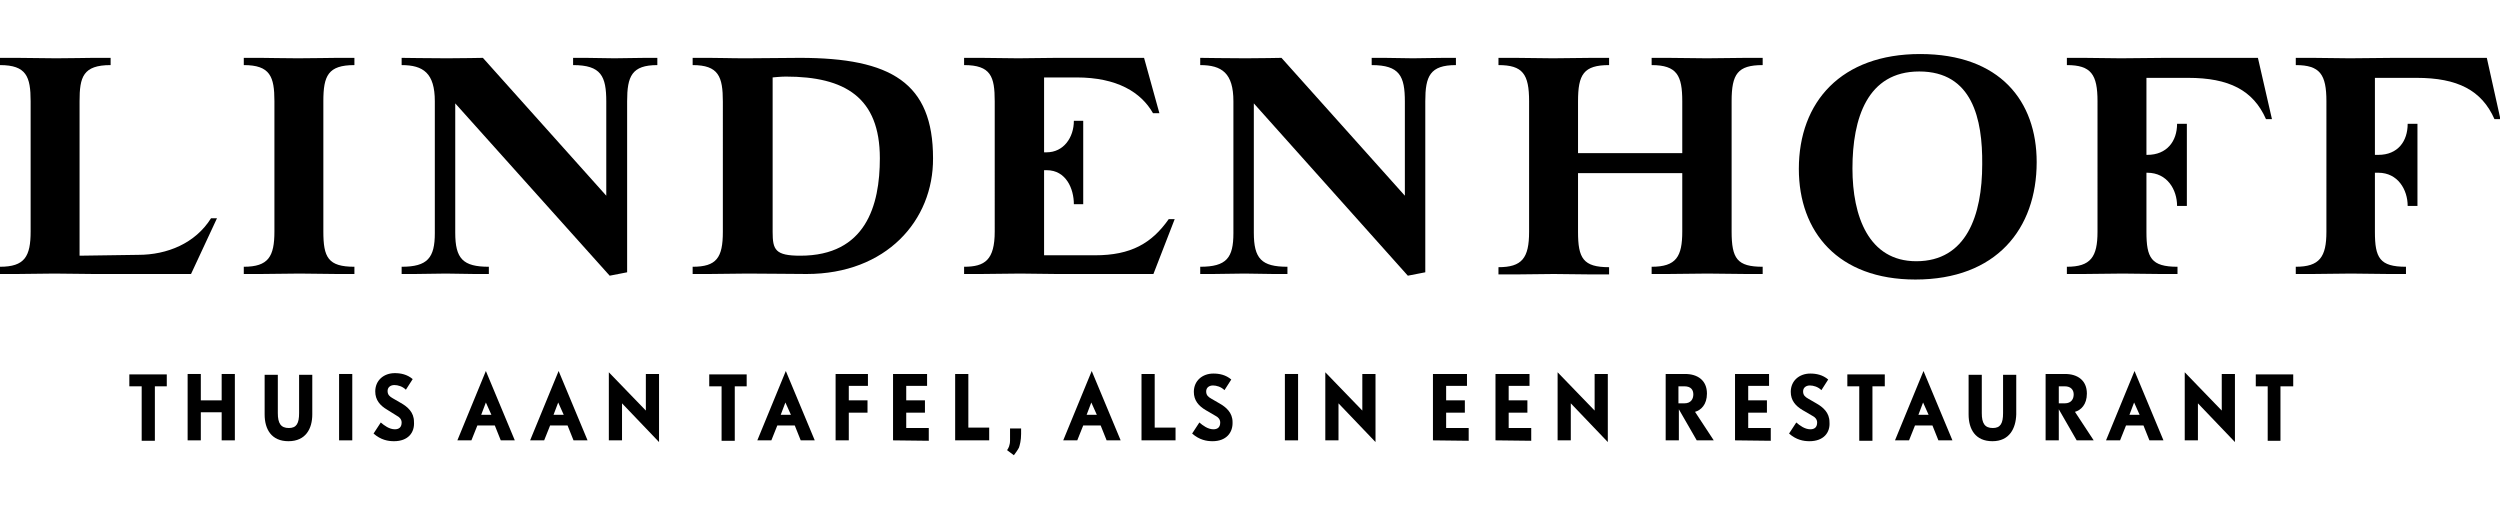
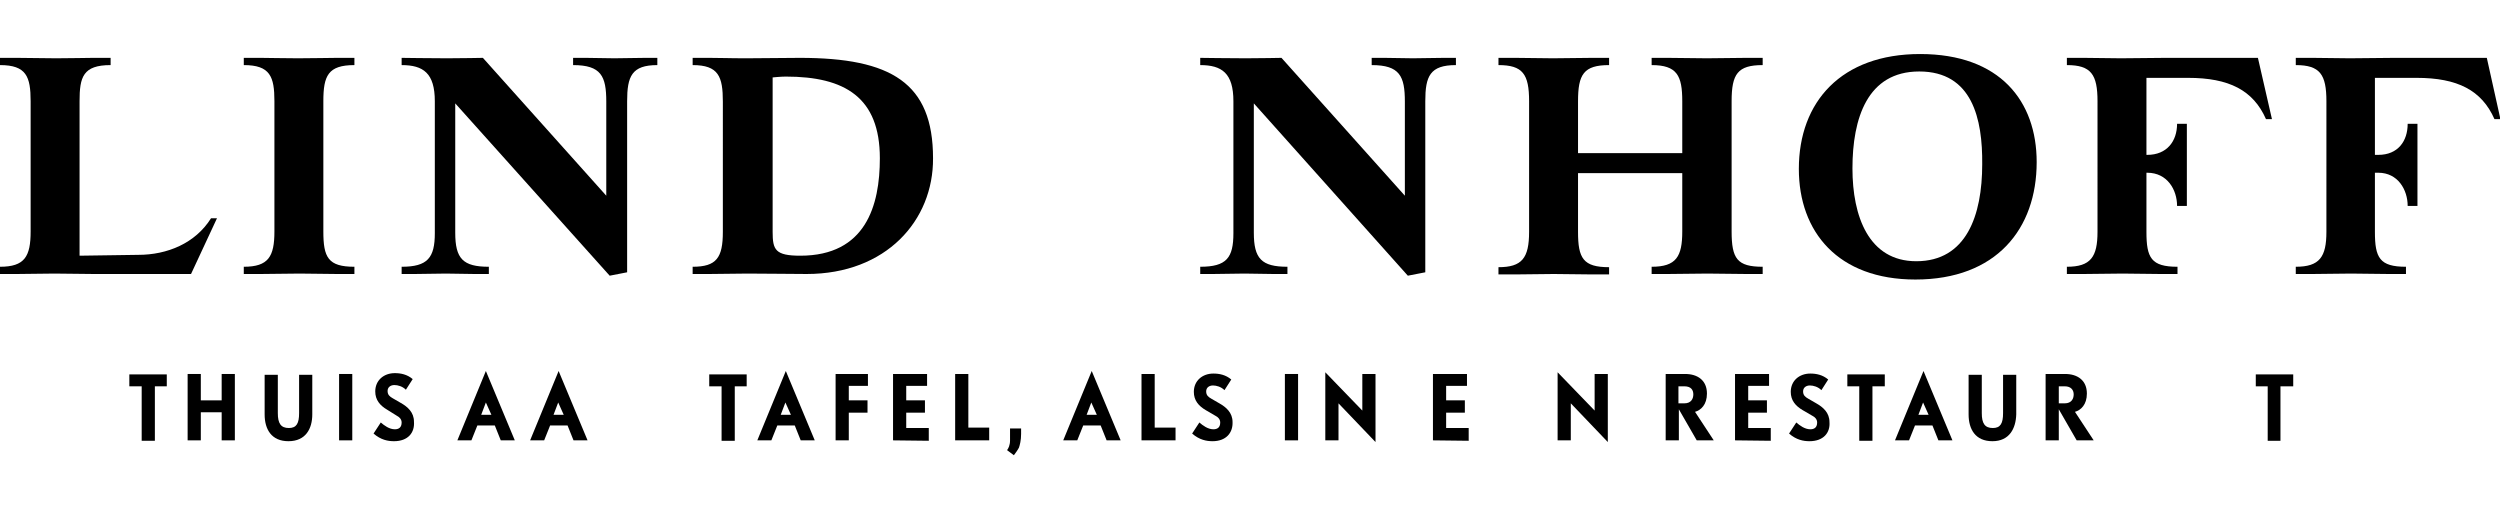
<svg xmlns="http://www.w3.org/2000/svg" version="1.1" id="Laag_1" x="0px" y="0px" viewBox="0 0 587.6 120.6" style="enable-background:new 0 0 587.6 120.6;" xml:space="preserve">
  <g>
    <g>
      <path d="M44.9,64.4H22c-3.6,0-5.6-0.1-9.2-0.1c-3.5,0-5.4,0.1-8.8,0.1H0v-1.7c5.8,0,7.2-2.4,7.2-8.3V23.8c0-5.8-1-8.5-7.2-8.5    v-1.7h4c3.4,0,5.6,0.1,9.2,0.1s6.9-0.1,8.7-0.1h4.1v1.7c-6.5,0-7.3,2.8-7.3,8.5v36.3l13.8-0.2c6.8,0,13.4-2.7,17.1-8.6H51    L44.9,64.4z" />
      <path d="M79.2,64.4c-3.4,0-5.4-0.1-8.8-0.1c-3.6,0-5.5,0.1-9.1,0.1h-4v-1.7c5.8,0,7.2-2.4,7.2-8.3V23.8c0-5.8-1-8.5-7.2-8.5v-1.7    h4c1.7,0,5.4,0.1,8.7,0.1c3.6,0,7.4-0.1,9.2-0.1h4.1v1.7c-6.2,0-7.3,2.5-7.3,8.5v30.6c0,6.1,1.1,8.3,7.3,8.3v1.7H79.2z" />
      <path d="M147.4,23.8V64l-4.1,0.8L107,24.3v30.4c0,6.1,1.8,8,7.9,8v1.7h-3.4c-2.6,0-4.1-0.1-6.7-0.1c-2.8,0-4.5,0.1-7.3,0.1h-3.1    v-1.7c6.1,0,7.8-2.1,7.8-7.9V23.8c0-6.6-2.7-8.5-7.8-8.5v-1.7c0,0,7.2,0.1,10.7,0.1c3.2,0,8.4-0.1,8.4-0.1l29,32.4V23.9    c0-6-1.2-8.6-7.8-8.6v-1.7h3c2.6,0,4,0.1,6.7,0.1c2.8,0,4.4-0.1,7.3-0.1h2.8v1.7C148.5,15.3,147.4,17.9,147.4,23.8z" />
      <path d="M189.6,64.4c-3.4,0-9.4-0.1-13.9-0.1c-3.5,0-5.5,0.1-9,0.1h-3.9v-1.7c5.6,0,7.1-2.1,7.1-8.2V23.9c0-5.9-1-8.6-7.1-8.6    v-1.7h3.9c3.5,0,4.1,0.1,8.8,0.1c3.8,0,8.9-0.1,12.5-0.1c21.5,0,31.3,5.9,31.3,23.6C219.4,51.8,208.3,64.4,189.6,64.4z M184.7,18    c-1.2,0-3.1,0.2-3.1,0.2v36.3c0,4.2,0.6,5.6,6.5,5.6c15.4,0,18.7-11.8,18.7-22.9C206.8,22.9,198.6,18,184.7,18z" />
-       <path d="M271.1,64.4h-22.8c-3.4,0-5.3-0.1-8.5-0.1c-3.6,0-5.6,0.1-9.2,0.1h-4v-1.7c4.9,0,7.2-1.6,7.2-8.3V23.8    c0-5.8-0.9-8.5-7.2-8.5v-1.7h4c3.4,0,5.4,0.1,8.7,0.1c3.5,0,5.5-0.1,9-0.1h20.6l3.6,13H271c-2.8-4.9-8.4-8.4-18-8.4h-7.6v17.6h0.6    c4,0,6.4-3.5,6.4-7.4h2.2v19.6h-2.2c0-3.6-1.8-8-6.4-8h-0.6v20h12c8.4,0,13.3-2.8,17.3-8.5h1.4L271.1,64.4z" />
      <path d="M335,23.8V64l-4.1,0.8l-36.2-40.5v30.4c0,6.1,1.8,8,7.9,8v1.7h-3.4c-2.6,0-4.1-0.1-6.7-0.1c-2.8,0-4.5,0.1-7.3,0.1h-3.1    v-1.7c6.2,0,7.8-2.1,7.8-7.9V23.8c0-6.6-2.7-8.5-7.8-8.5v-1.7c0,0,7.2,0.1,10.7,0.1c3.2,0,8.4-0.1,8.4-0.1l29,32.4V23.9    c0-6-1.2-8.6-7.8-8.6v-1.7h3c2.6,0,4,0.1,6.7,0.1c2.8,0,4.4-0.1,7.3-0.1h2.8v1.7C336.1,15.3,335,17.9,335,23.8z" />
      <path d="M410.4,64.4c-1.8,0-7.4-0.1-9.1-0.1c-1.8,0-7.5,0.1-9.3,0.1h-3.8v-1.7c5.8,0,7.2-2.4,7.2-8.3V40.7h-24.5v13.8    c0,6.2,1.2,8.3,7.3,8.3v1.7h-4c-1.8,0-7.2-0.1-9-0.1c-1.8,0-7.4,0.1-9,0.1h-4v-1.7c5.5,0,7.2-2.1,7.2-8.3V23.8    c0-6.4-1.5-8.5-7.2-8.5v-1.7h4c1.7,0,7,0.1,8.8,0.1c1.8,0,7.4-0.1,9.2-0.1h4v1.7c-6,0-7.3,2.2-7.3,8.5V36h24.5V23.8    c0-6-1.2-8.5-7.2-8.5v-1.7h3.8c1.8,0,7.4,0.1,9.2,0.1c1.7,0,7.4-0.1,9.2-0.1h3.9v1.7c-5.9,0-7.3,2.1-7.3,8.5v30.6    c0,6.4,1.3,8.3,7.3,8.3v1.7L410.4,64.4L410.4,64.4z" />
      <path d="M450.2,65.7c-18.2,0-27.4-11.2-27.4-26c0-15.8,10-27,28.5-27c18.8,0,27.4,11.1,27.4,25.4    C478.7,53.8,469.2,65.7,450.2,65.7z M451.1,16.8c-12.2,0-15.7,11-15.7,22.8c0,11.2,3.8,21.8,15,21.8c11.8,0,15.5-10.8,15.5-22.8    C466,28,463.6,16.8,451.1,16.8z" />
      <path d="M532.6,28c-3-6.8-8.7-9.7-18.3-9.7h-9.8v18.1h0.2c4.6,0,7-3.2,7-7.3h2.3v19.3h-2.3c0-3.8-2.3-7.8-7-7.8h-0.2v13.9    c0,6.1,1.1,8.2,7.3,8.2v1.7h-4.1c-3.5,0-5.4-0.1-8.8-0.1c-3.5,0-5.6,0.1-9.1,0.1h-4v-1.7c5.6,0,7.2-2.3,7.2-8.2V23.8    c0-6.3-1.5-8.5-7.2-8.5v-1.7h4c3.4,0,5.2,0.1,8.7,0.1c4.3,0,6.4-0.1,10.4-0.1h21.8l3.3,14.4L532.6,28L532.6,28z" />
      <path d="M586.3,28c-3-6.8-8.7-9.7-18.3-9.7h-9.8v18.1h0.8c4.6,0,6.9-3.2,6.9-7.3h2.3v19.3h-2.3c0-3.8-2.3-7.8-6.9-7.8h-0.8v13.9    c0,6.1,1.1,8.2,7.3,8.2v1.7h-4.1c-3.5,0-5.4-0.1-8.8-0.1c-3.5,0-5.6,0.1-9,0.1h-4v-1.7c5.6,0,7.2-2.3,7.2-8.2V23.8    c0-6.3-1.5-8.5-7.2-8.5v-1.7h4c3.4,0,5.2,0.1,8.7,0.1c4.3,0,6.4-0.1,10.4-0.1h21.8l3.2,14.4L586.3,28L586.3,28z" />
    </g>
  </g>
  <g>
    <path d="M36.4,90.8v12.8h-3.1V90.8h-2.9v-2.8h8.8v2.8H36.4z" />
    <path d="M52.1,103.5v-6.6h-4.9v6.6h-3.1V87.9h3.1v6.2h4.9v-6.2h3.1v15.6L52.1,103.5L52.1,103.5z" />
    <path d="M67.8,103.7c-4,0-5.6-2.8-5.6-6.3v-9.3h3.1v9c0,2.4,0.7,3.5,2.6,3.5c1.8,0,2.4-1.1,2.4-3.5v-9h3.1v9.3   C73.4,100.7,71.9,103.7,67.8,103.7z" />
    <path d="M79.7,103.5V87.9h3.1v15.6L79.7,103.5L79.7,103.5z" />
    <path d="M92.6,103.7c-1.4,0-3.1-0.3-4.8-1.8l1.7-2.6c0.8,0.7,2,1.6,3.3,1.6c0.9,0,1.6-0.4,1.6-1.6c0-0.8-0.6-1.3-1-1.5L91,96.3   c-1.7-1-2.8-2.3-2.8-4.3c0-2.6,2-4.3,4.6-4.3c1.4,0,2.9,0.3,4.2,1.4l-1.6,2.5c-0.8-0.8-1.9-1.1-2.7-1.1c-0.9,0-1.6,0.5-1.6,1.4   s0.5,1.3,1.2,1.7l1.9,1.1c1.6,0.9,3.1,2.2,3.1,4.4C97.5,101.7,95.9,103.7,92.6,103.7z" />
    <path d="M117.7,103.5l-1.4-3.5h-4.1l-1.4,3.5h-3.3l6.7-16.3l6.8,16.3H117.7z M114.2,94.6l-1.1,2.9h2.4L114.2,94.6z" />
    <path d="M134.8,103.5l-1.4-3.5h-4.1l-1.4,3.5h-3.3l6.7-16.3l6.8,16.3H134.8z M131.2,94.6l-1.1,2.9h2.4L131.2,94.6z" />
-     <path d="M146.2,94.8v8.7h-3.1v-16l8.7,9v-8.6h3.1v16L146.2,94.8z" />
    <path d="M172.7,90.8v12.8h-3.1V90.8h-2.9v-2.8h8.8v2.8H172.7z" />
    <path d="M188.2,103.5l-1.4-3.5h-4.1l-1.4,3.5h-3.3l6.7-16.3l6.8,16.3H188.2z M184.6,94.6l-1.1,2.9h2.4L184.6,94.6z" />
    <path d="M199.5,90.7v3.4h4.4V97h-4.4v6.5h-3.1V87.9h7.6v2.8H199.5z" />
    <path d="M209.9,103.5V87.9h8v2.8H213v3.4h4.4V97H213v3.6h5.3v3L209.9,103.5L209.9,103.5z" />
    <path d="M224.5,103.5V87.9h3.1v12.6h4.9v3L224.5,103.5L224.5,103.5z" />
    <path d="M239.5,105.2c-0.3,0.6-0.9,1.4-1.2,1.8l-1.6-1.2c0.3-0.4,0.7-1.1,0.7-2.3v-2.8h2.6v1.3C240,103.5,239.7,104.6,239.5,105.2z   " />
    <path d="M260.1,103.5l-1.4-3.5h-4.1l-1.4,3.5h-3.3l6.7-16.3l6.8,16.3H260.1z M256.5,94.6l-1.1,2.9h2.4L256.5,94.6z" />
    <path d="M268.3,103.5V87.9h3.1v12.6h4.9v3L268.3,103.5L268.3,103.5z" />
    <path d="M285,103.7c-1.4,0-3.1-0.3-4.8-1.8l1.7-2.6c0.8,0.7,2,1.6,3.3,1.6c0.9,0,1.6-0.4,1.6-1.6c0-0.8-0.6-1.3-1-1.5l-2.4-1.4   c-1.7-1-2.8-2.3-2.8-4.3c0-2.6,2-4.3,4.6-4.3c1.4,0,2.9,0.3,4.2,1.4l-1.6,2.5c-0.8-0.8-1.9-1.1-2.7-1.1c-0.9,0-1.6,0.5-1.6,1.4   s0.5,1.3,1.2,1.7l1.9,1.1c1.6,0.9,3.1,2.2,3.1,4.4C289.8,101.7,288.2,103.7,285,103.7z" />
    <path d="M302,103.5V87.9h3.1v15.6L302,103.5L302,103.5z" />
    <path d="M314.6,94.8v8.7h-3.1v-16l8.7,9v-8.6h3.1v16L314.6,94.8z" />
    <path d="M336.8,103.5V87.9h8v2.8h-4.9v3.4h4.4V97h-4.4v3.6h5.3v3L336.8,103.5L336.8,103.5z" />
-     <path d="M351.5,103.5V87.9h8v2.8h-4.9v3.4h4.4V97h-4.4v3.6h5.3v3L351.5,103.5L351.5,103.5z" />
    <path d="M369.2,94.8v8.7h-3.1v-16l8.7,9v-8.6h3.1v16L369.2,94.8z" />
    <path d="M398.8,103.5l-4.2-7.3v7.3h-3.1V87.9h4.6c2.9,0,5.1,1.5,5.1,4.6c0,2.6-1.4,3.9-2.8,4.3l4.4,6.7L398.8,103.5L398.8,103.5z    M395.9,90.8h-1.4v4h1.4c1.6,0,2.1-1.1,2.1-2.1S397.5,90.8,395.9,90.8z" />
    <path d="M407.8,103.5V87.9h8v2.8h-4.9v3.4h4.4V97h-4.4v3.6h5.3v3L407.8,103.5L407.8,103.5z" />
    <path d="M425.3,103.7c-1.4,0-3.1-0.3-4.8-1.8l1.7-2.6c0.8,0.7,2,1.6,3.3,1.6c0.9,0,1.6-0.4,1.6-1.6c0-0.8-0.6-1.3-1-1.5l-2.4-1.4   c-1.7-1-2.8-2.3-2.8-4.3c0-2.6,2-4.3,4.6-4.3c1.4,0,2.9,0.3,4.2,1.4l-1.6,2.5c-0.8-0.8-1.9-1.1-2.7-1.1c-0.9,0-1.6,0.5-1.6,1.4   s0.5,1.3,1.2,1.7l1.9,1.1c1.6,0.9,3.1,2.2,3.1,4.4C430.2,101.7,428.6,103.7,425.3,103.7z" />
    <path d="M440.1,90.8v12.8h-3.1V90.8h-2.8v-2.8h8.8v2.8H440.1z" />
    <path d="M455.6,103.5l-1.4-3.5h-4.1l-1.4,3.5h-3.3l6.7-16.3l6.8,16.3H455.6z M452,94.6l-1.1,2.9h2.4L452,94.6z" />
    <path d="M468.3,103.7c-4,0-5.6-2.8-5.6-6.3v-9.3h3.1v9c0,2.4,0.7,3.5,2.6,3.5c1.8,0,2.4-1.1,2.4-3.5v-9h3.1v9.3   C473.8,100.7,472.3,103.7,468.3,103.7z" />
    <path d="M488.1,103.5l-4.2-7.3v7.3h-3.1V87.9h4.6c2.9,0,5.1,1.5,5.1,4.6c0,2.6-1.4,3.9-2.8,4.3l4.4,6.7L488.1,103.5L488.1,103.5z    M485.3,90.8h-1.4v4h1.4c1.6,0,2.1-1.1,2.1-2.1S486.8,90.8,485.3,90.8z" />
-     <path d="M505.2,103.5l-1.4-3.5h-4.1l-1.4,3.5H495l6.7-16.3l6.8,16.3H505.2z M501.6,94.6l-1.1,2.9h2.4L501.6,94.6z" />
-     <path d="M516.6,94.8v8.7h-3.1v-16l8.7,9v-8.6h3.1v16L516.6,94.8z" />
    <path d="M536,90.8v12.8H533V90.8h-2.8v-2.8h8.8v2.8H536z" />
  </g>
</svg>